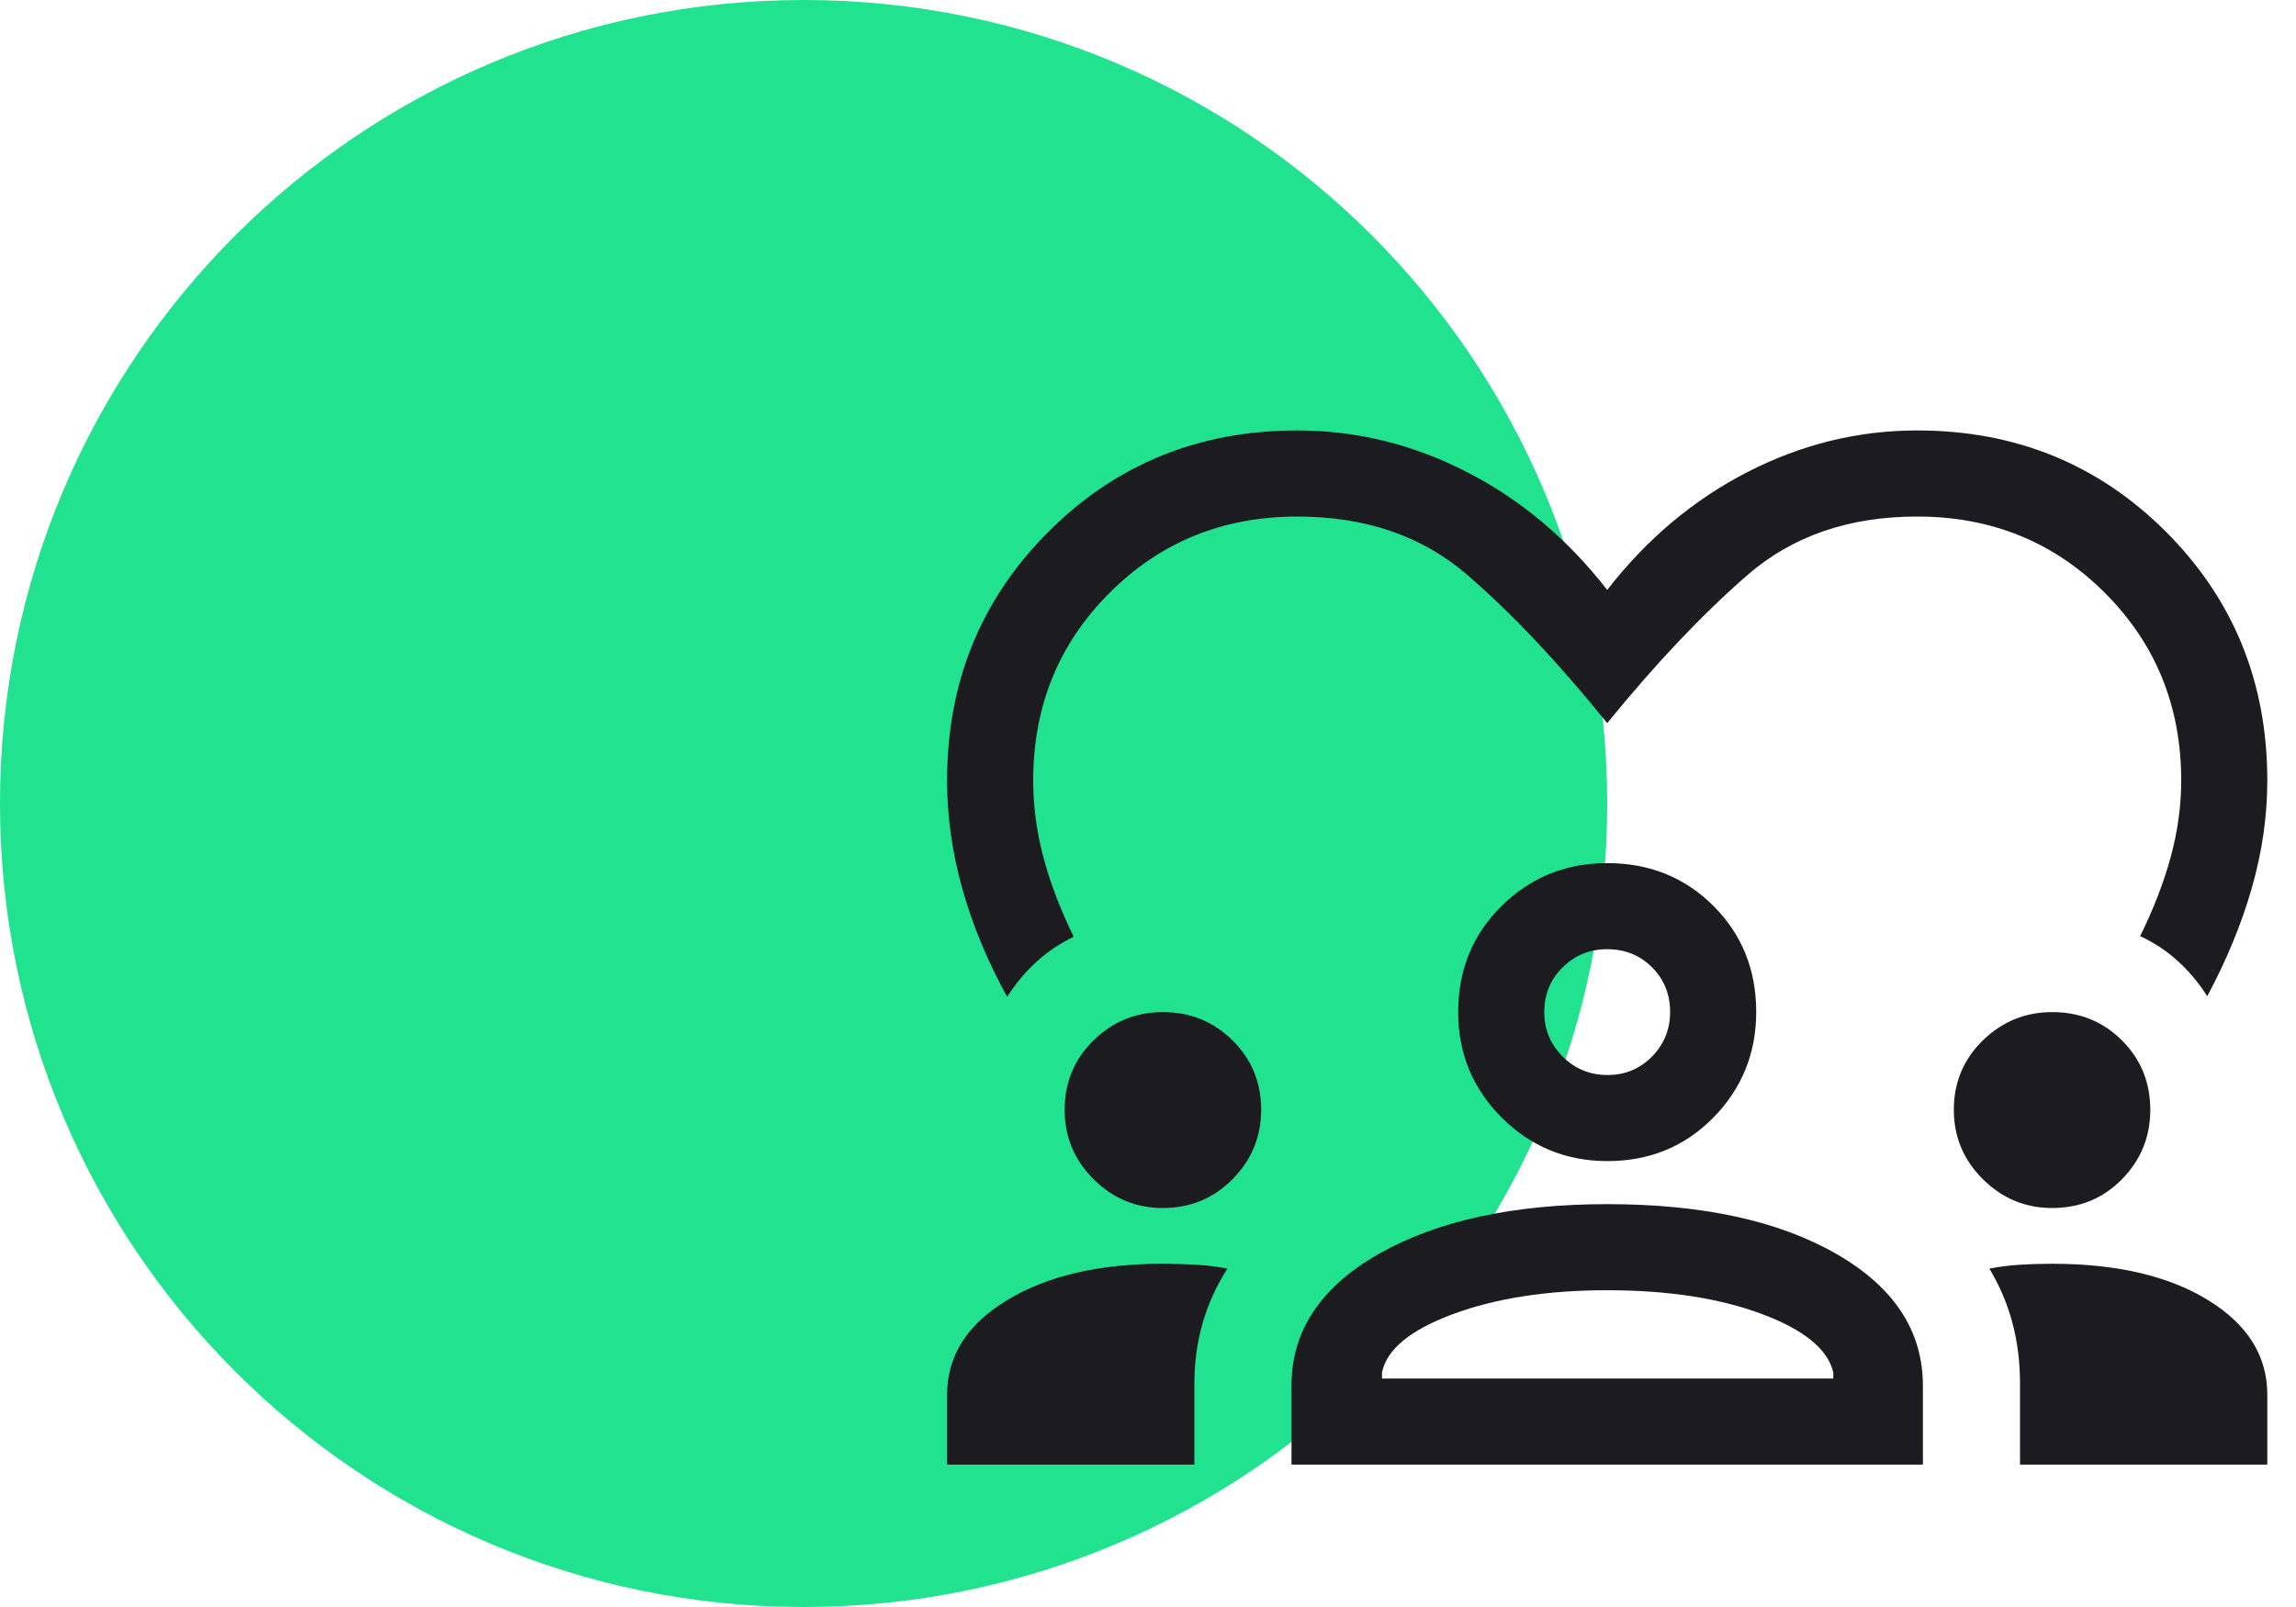
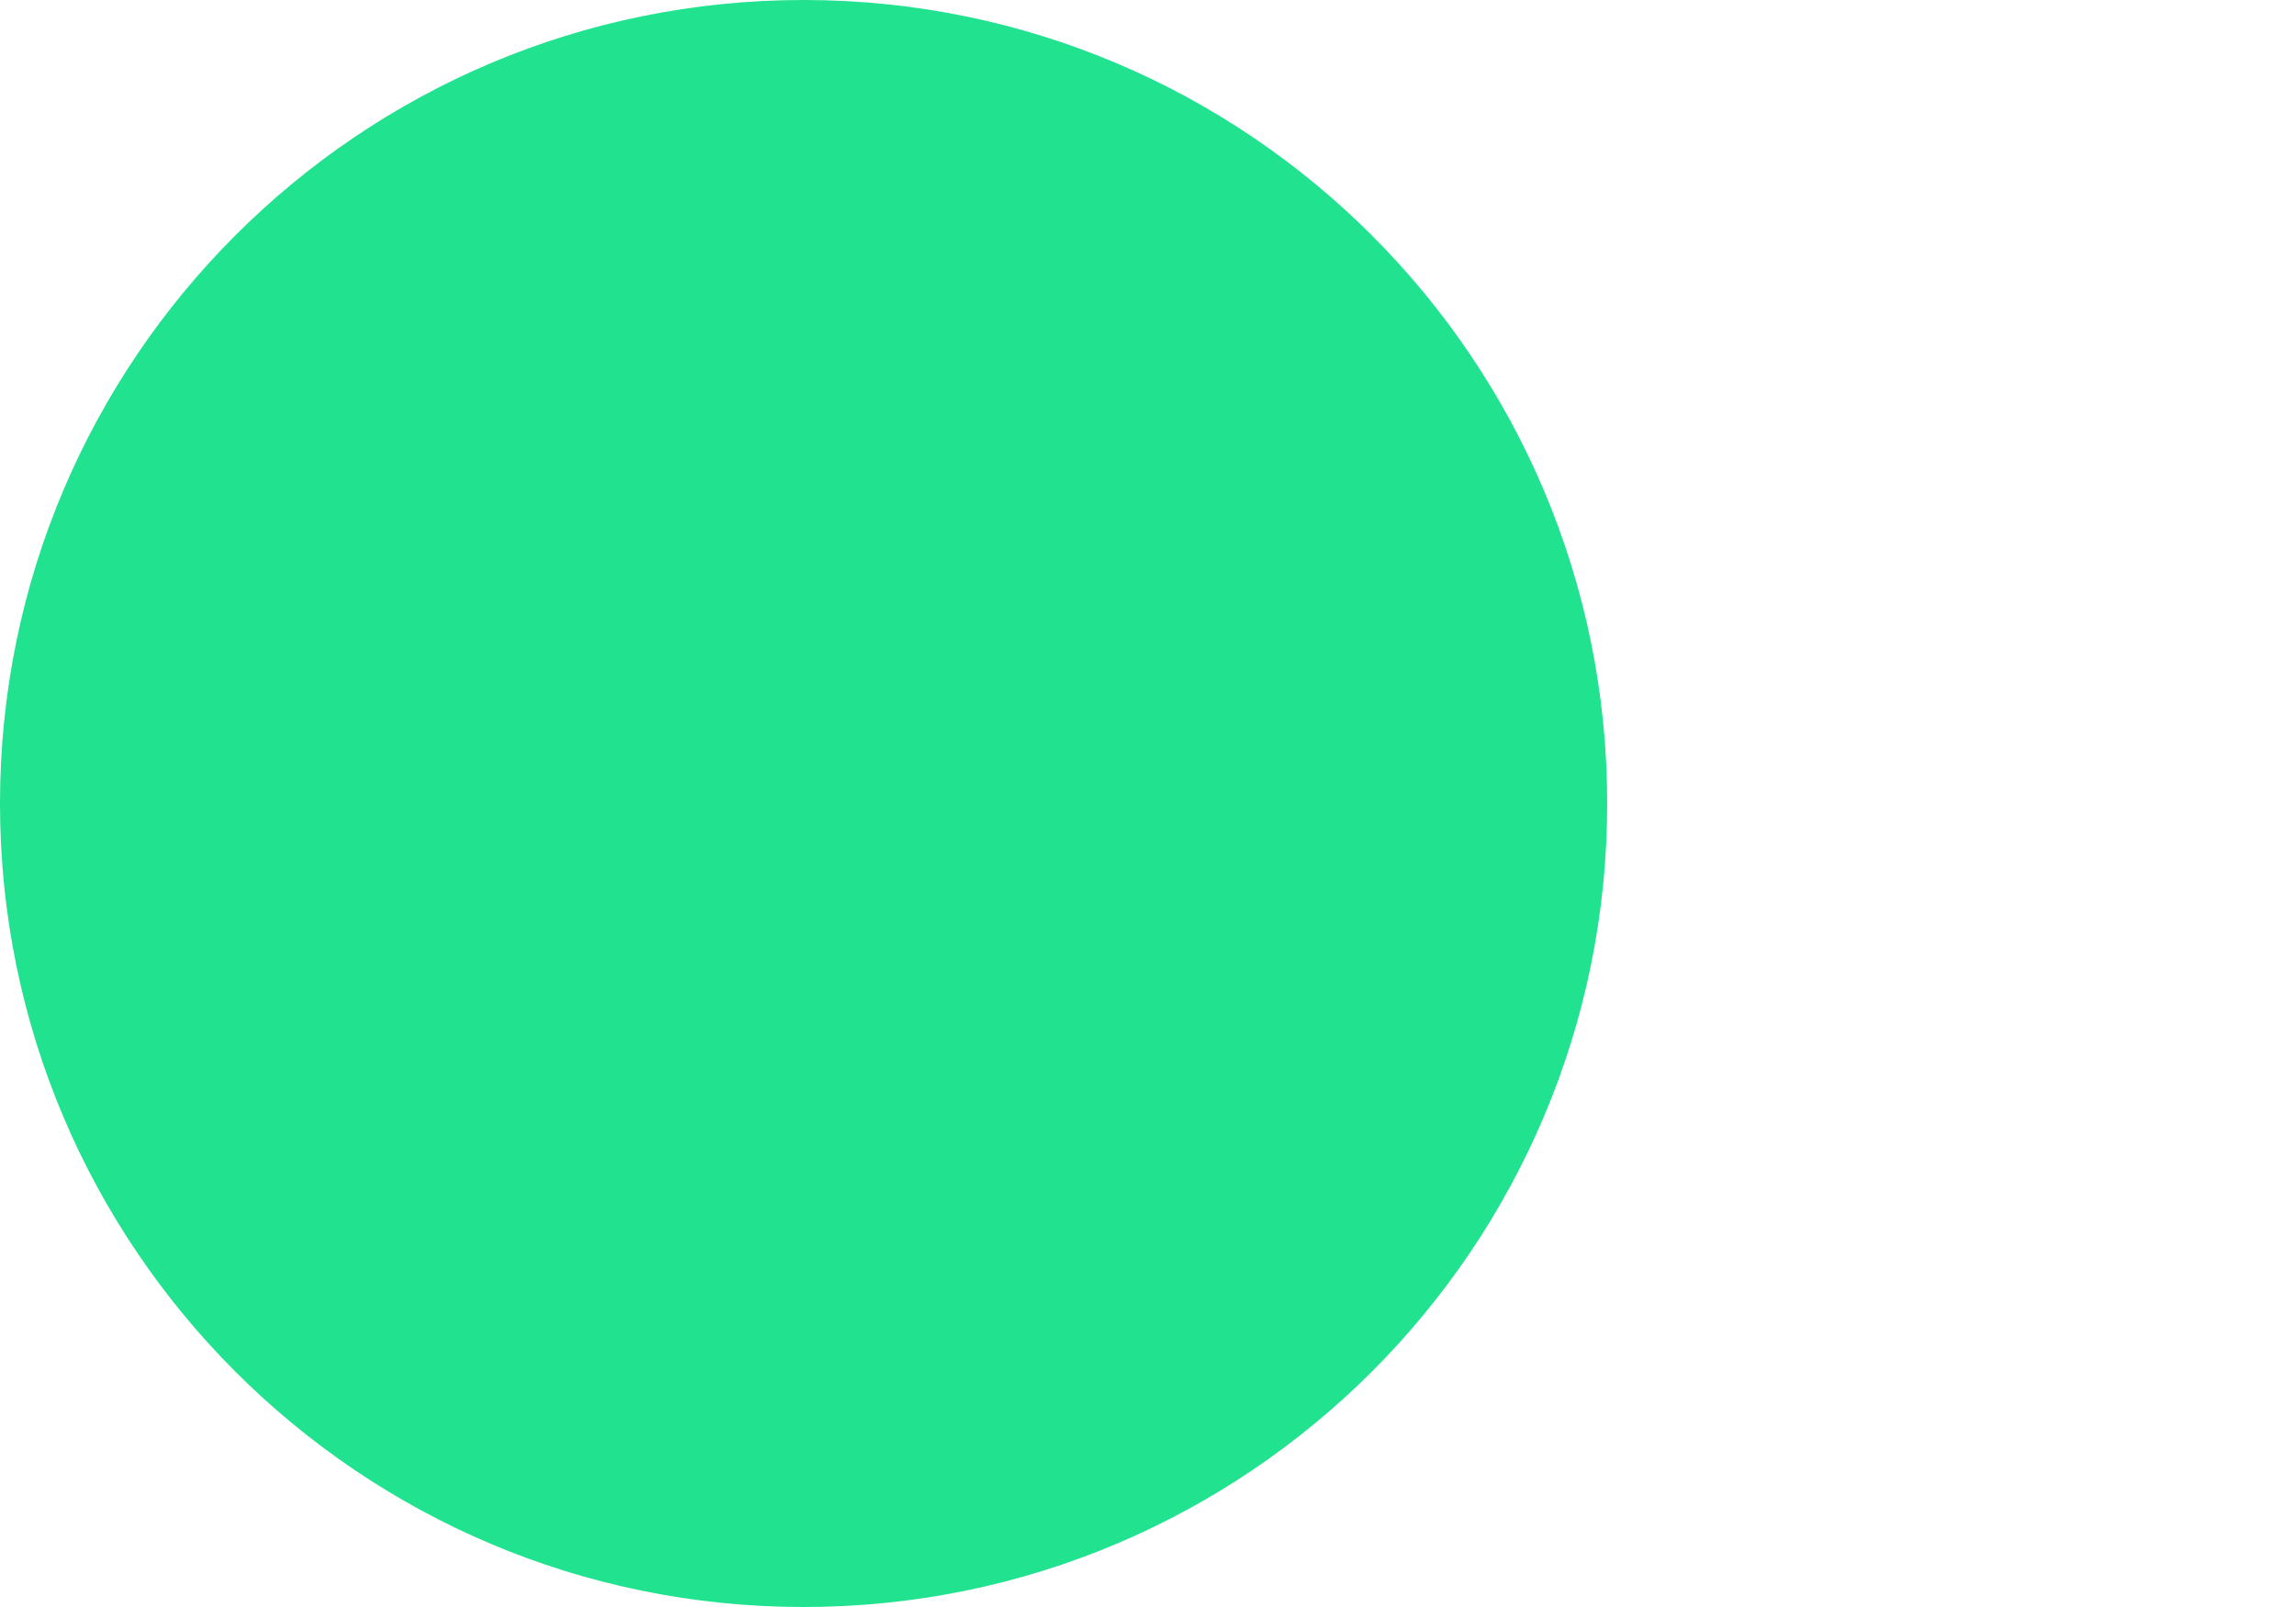
<svg xmlns="http://www.w3.org/2000/svg" width="60" height="42" viewBox="0 0 60 42" fill="none">
-   <path d="M21 42C32.598 42 42 32.598 42 21C42 9.402 32.598 0 21 0C9.402 0 0 9.402 0 21C0 32.598 9.402 42 21 42Z" fill="#20E28F" />
+   <path d="M21 42C32.598 42 42 32.598 42 21C42 9.402 32.598 0 21 0C9.402 0 0 9.402 0 21C0 32.598 9.402 42 21 42" fill="#20E28F" />
  <mask id="mask0_917_4065" style="mask-type:alpha" maskUnits="userSpaceOnUse" x="24" y="6" width="36" height="36">
    <rect x="24" y="6" width="36" height="36" fill="#D9D9D9" />
  </mask>
  <g mask="url(#mask0_917_4065)">
-     <path d="M26.319 26.051C25.812 25.132 25.423 24.198 25.154 23.248C24.885 22.299 24.75 21.35 24.75 20.4C24.75 17.831 25.633 15.664 27.398 13.898C29.163 12.133 31.331 11.25 33.9 11.25C35.446 11.25 36.925 11.613 38.335 12.338C39.746 13.062 40.967 14.089 42 15.418C43.033 14.089 44.254 13.062 45.665 12.338C47.075 11.613 48.554 11.25 50.1 11.25C52.669 11.25 54.837 12.133 56.602 13.898C58.367 15.664 59.25 17.831 59.25 20.4C59.25 21.331 59.115 22.266 58.846 23.205C58.577 24.145 58.188 25.088 57.681 26.037C57.465 25.696 57.21 25.391 56.916 25.122C56.622 24.853 56.292 24.635 55.927 24.467C56.277 23.758 56.543 23.068 56.726 22.398C56.909 21.727 57 21.061 57 20.4C57 18.459 56.335 16.824 55.005 15.495C53.676 14.165 52.041 13.5 50.1 13.5C48.316 13.5 46.836 14.011 45.662 15.032C44.488 16.053 43.267 17.342 42 18.9C40.733 17.327 39.512 16.034 38.338 15.02C37.164 14.007 35.684 13.5 33.9 13.5C31.959 13.5 30.324 14.165 28.995 15.495C27.665 16.824 27 18.459 27 20.4C27 21.081 27.091 21.759 27.274 22.434C27.457 23.109 27.718 23.791 28.059 24.482C27.693 24.659 27.366 24.879 27.078 25.144C26.79 25.408 26.537 25.711 26.319 26.051ZM24.75 38.279V36.45C24.75 35.437 25.273 34.613 26.319 33.98C27.364 33.346 28.721 33.029 30.39 33.029C30.695 33.029 30.989 33.038 31.269 33.055C31.55 33.072 31.818 33.106 32.074 33.156C31.791 33.598 31.577 34.069 31.431 34.568C31.285 35.067 31.212 35.599 31.212 36.163V38.279H24.75ZM33.75 38.279V36.216C33.75 34.784 34.512 33.635 36.037 32.769C37.562 31.904 39.551 31.471 42.004 31.471C44.48 31.471 46.474 31.904 47.984 32.769C49.495 33.635 50.25 34.784 50.25 36.216V38.279H33.75ZM52.788 38.279V36.163C52.788 35.599 52.722 35.067 52.588 34.568C52.454 34.069 52.254 33.598 51.987 33.156C52.242 33.106 52.508 33.072 52.782 33.055C53.057 33.038 53.338 33.029 53.625 33.029C55.312 33.029 56.672 33.346 57.703 33.98C58.734 34.613 59.25 35.437 59.25 36.45V38.279H52.788ZM41.998 33.721C40.44 33.721 39.1 33.928 37.98 34.341C36.86 34.755 36.239 35.264 36.115 35.87V36.029H47.908V35.87C47.769 35.264 47.146 34.755 46.038 34.341C44.931 33.928 43.584 33.721 41.998 33.721ZM30.39 31.572C29.684 31.572 29.079 31.321 28.576 30.818C28.073 30.315 27.822 29.711 27.822 29.005C27.822 28.29 28.073 27.685 28.576 27.192C29.079 26.699 29.684 26.452 30.39 26.452C31.105 26.452 31.712 26.699 32.209 27.192C32.708 27.685 32.957 28.29 32.957 29.005C32.957 29.711 32.708 30.315 32.209 30.818C31.712 31.321 31.105 31.572 30.39 31.572ZM53.625 31.572C52.925 31.572 52.322 31.321 51.816 30.818C51.311 30.315 51.058 29.711 51.058 29.005C51.058 28.29 51.311 27.685 51.816 27.192C52.322 26.699 52.926 26.452 53.628 26.452C54.351 26.452 54.959 26.699 55.452 27.192C55.946 27.685 56.192 28.29 56.192 29.005C56.192 29.711 55.946 30.315 55.454 30.818C54.962 31.321 54.352 31.572 53.625 31.572ZM42.005 30.346C40.925 30.346 40.005 29.968 39.245 29.21C38.486 28.453 38.106 27.534 38.106 26.452C38.106 25.349 38.484 24.424 39.242 23.677C39.999 22.931 40.918 22.558 42 22.558C43.103 22.558 44.028 22.93 44.775 23.676C45.521 24.421 45.894 25.345 45.894 26.447C45.894 27.527 45.521 28.447 44.776 29.207C44.031 29.966 43.107 30.346 42.005 30.346ZM42 24.808C41.546 24.808 41.159 24.965 40.837 25.281C40.516 25.596 40.356 25.986 40.356 26.452C40.356 26.906 40.516 27.293 40.837 27.615C41.159 27.936 41.549 28.096 42.007 28.096C42.466 28.096 42.853 27.936 43.17 27.615C43.486 27.293 43.644 26.903 43.644 26.445C43.644 25.986 43.487 25.599 43.172 25.282C42.856 24.966 42.466 24.808 42 24.808Z" fill="#1C1B1F" />
-   </g>
+     </g>
</svg>